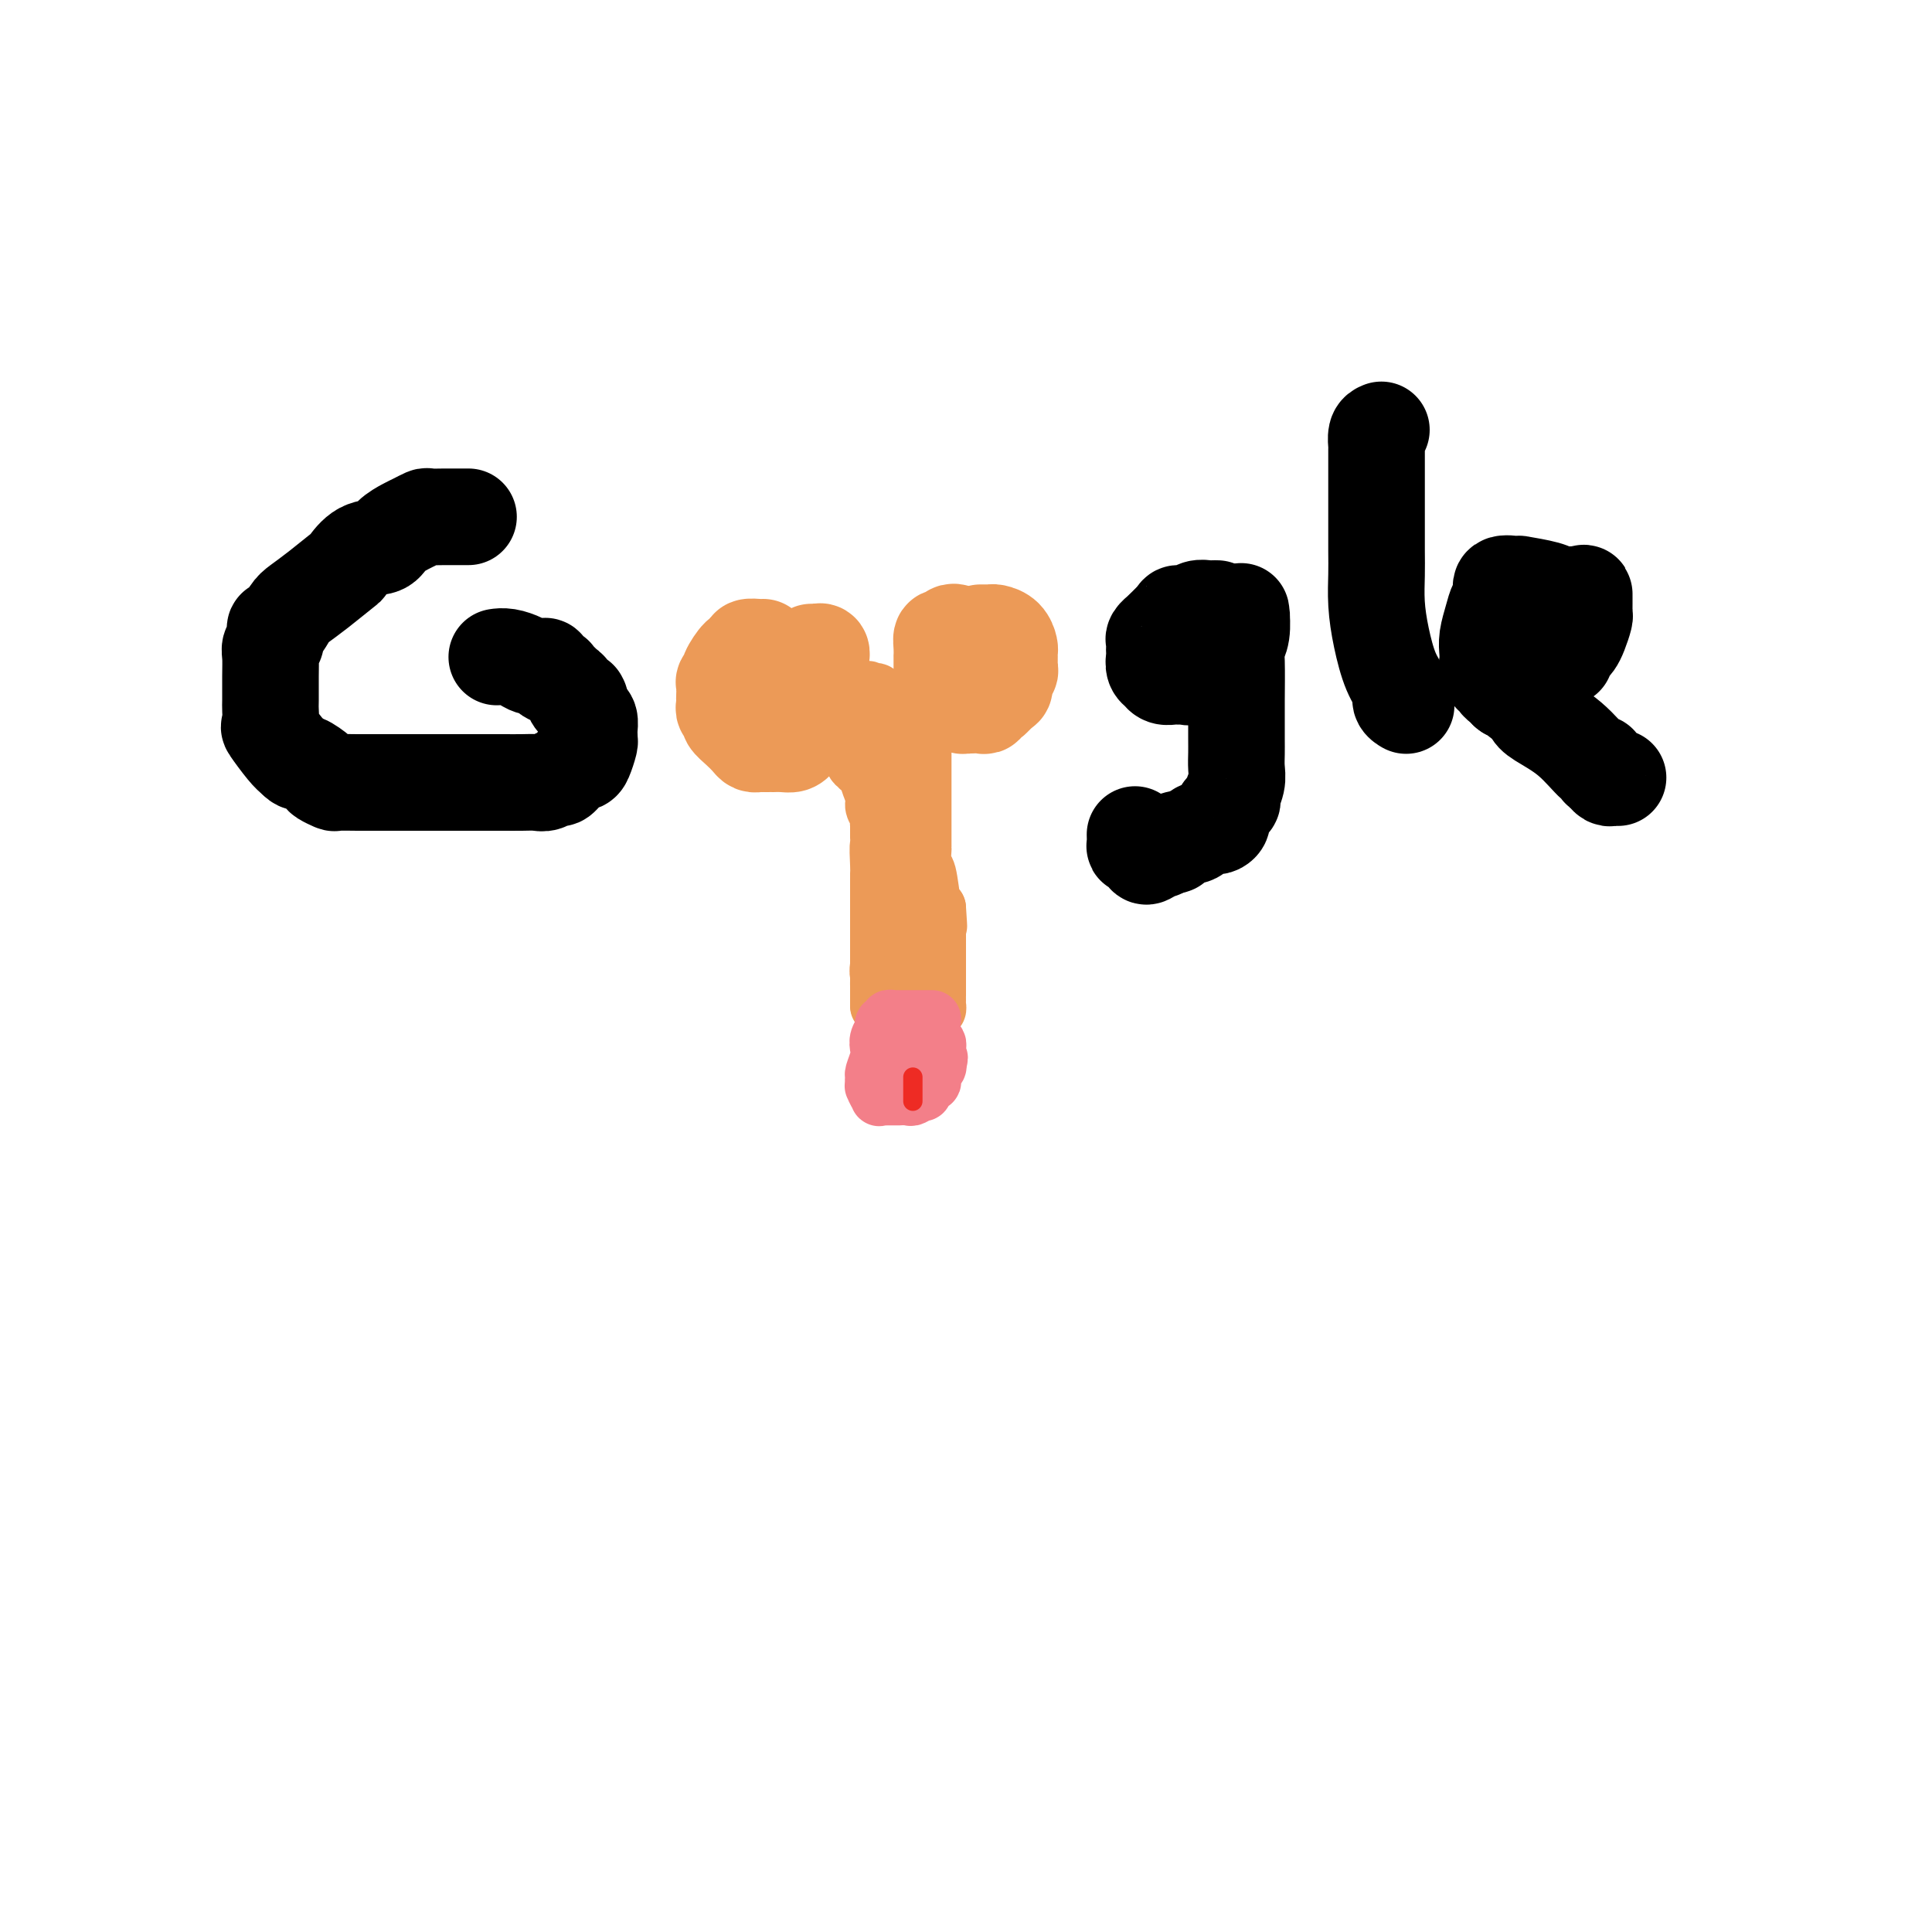
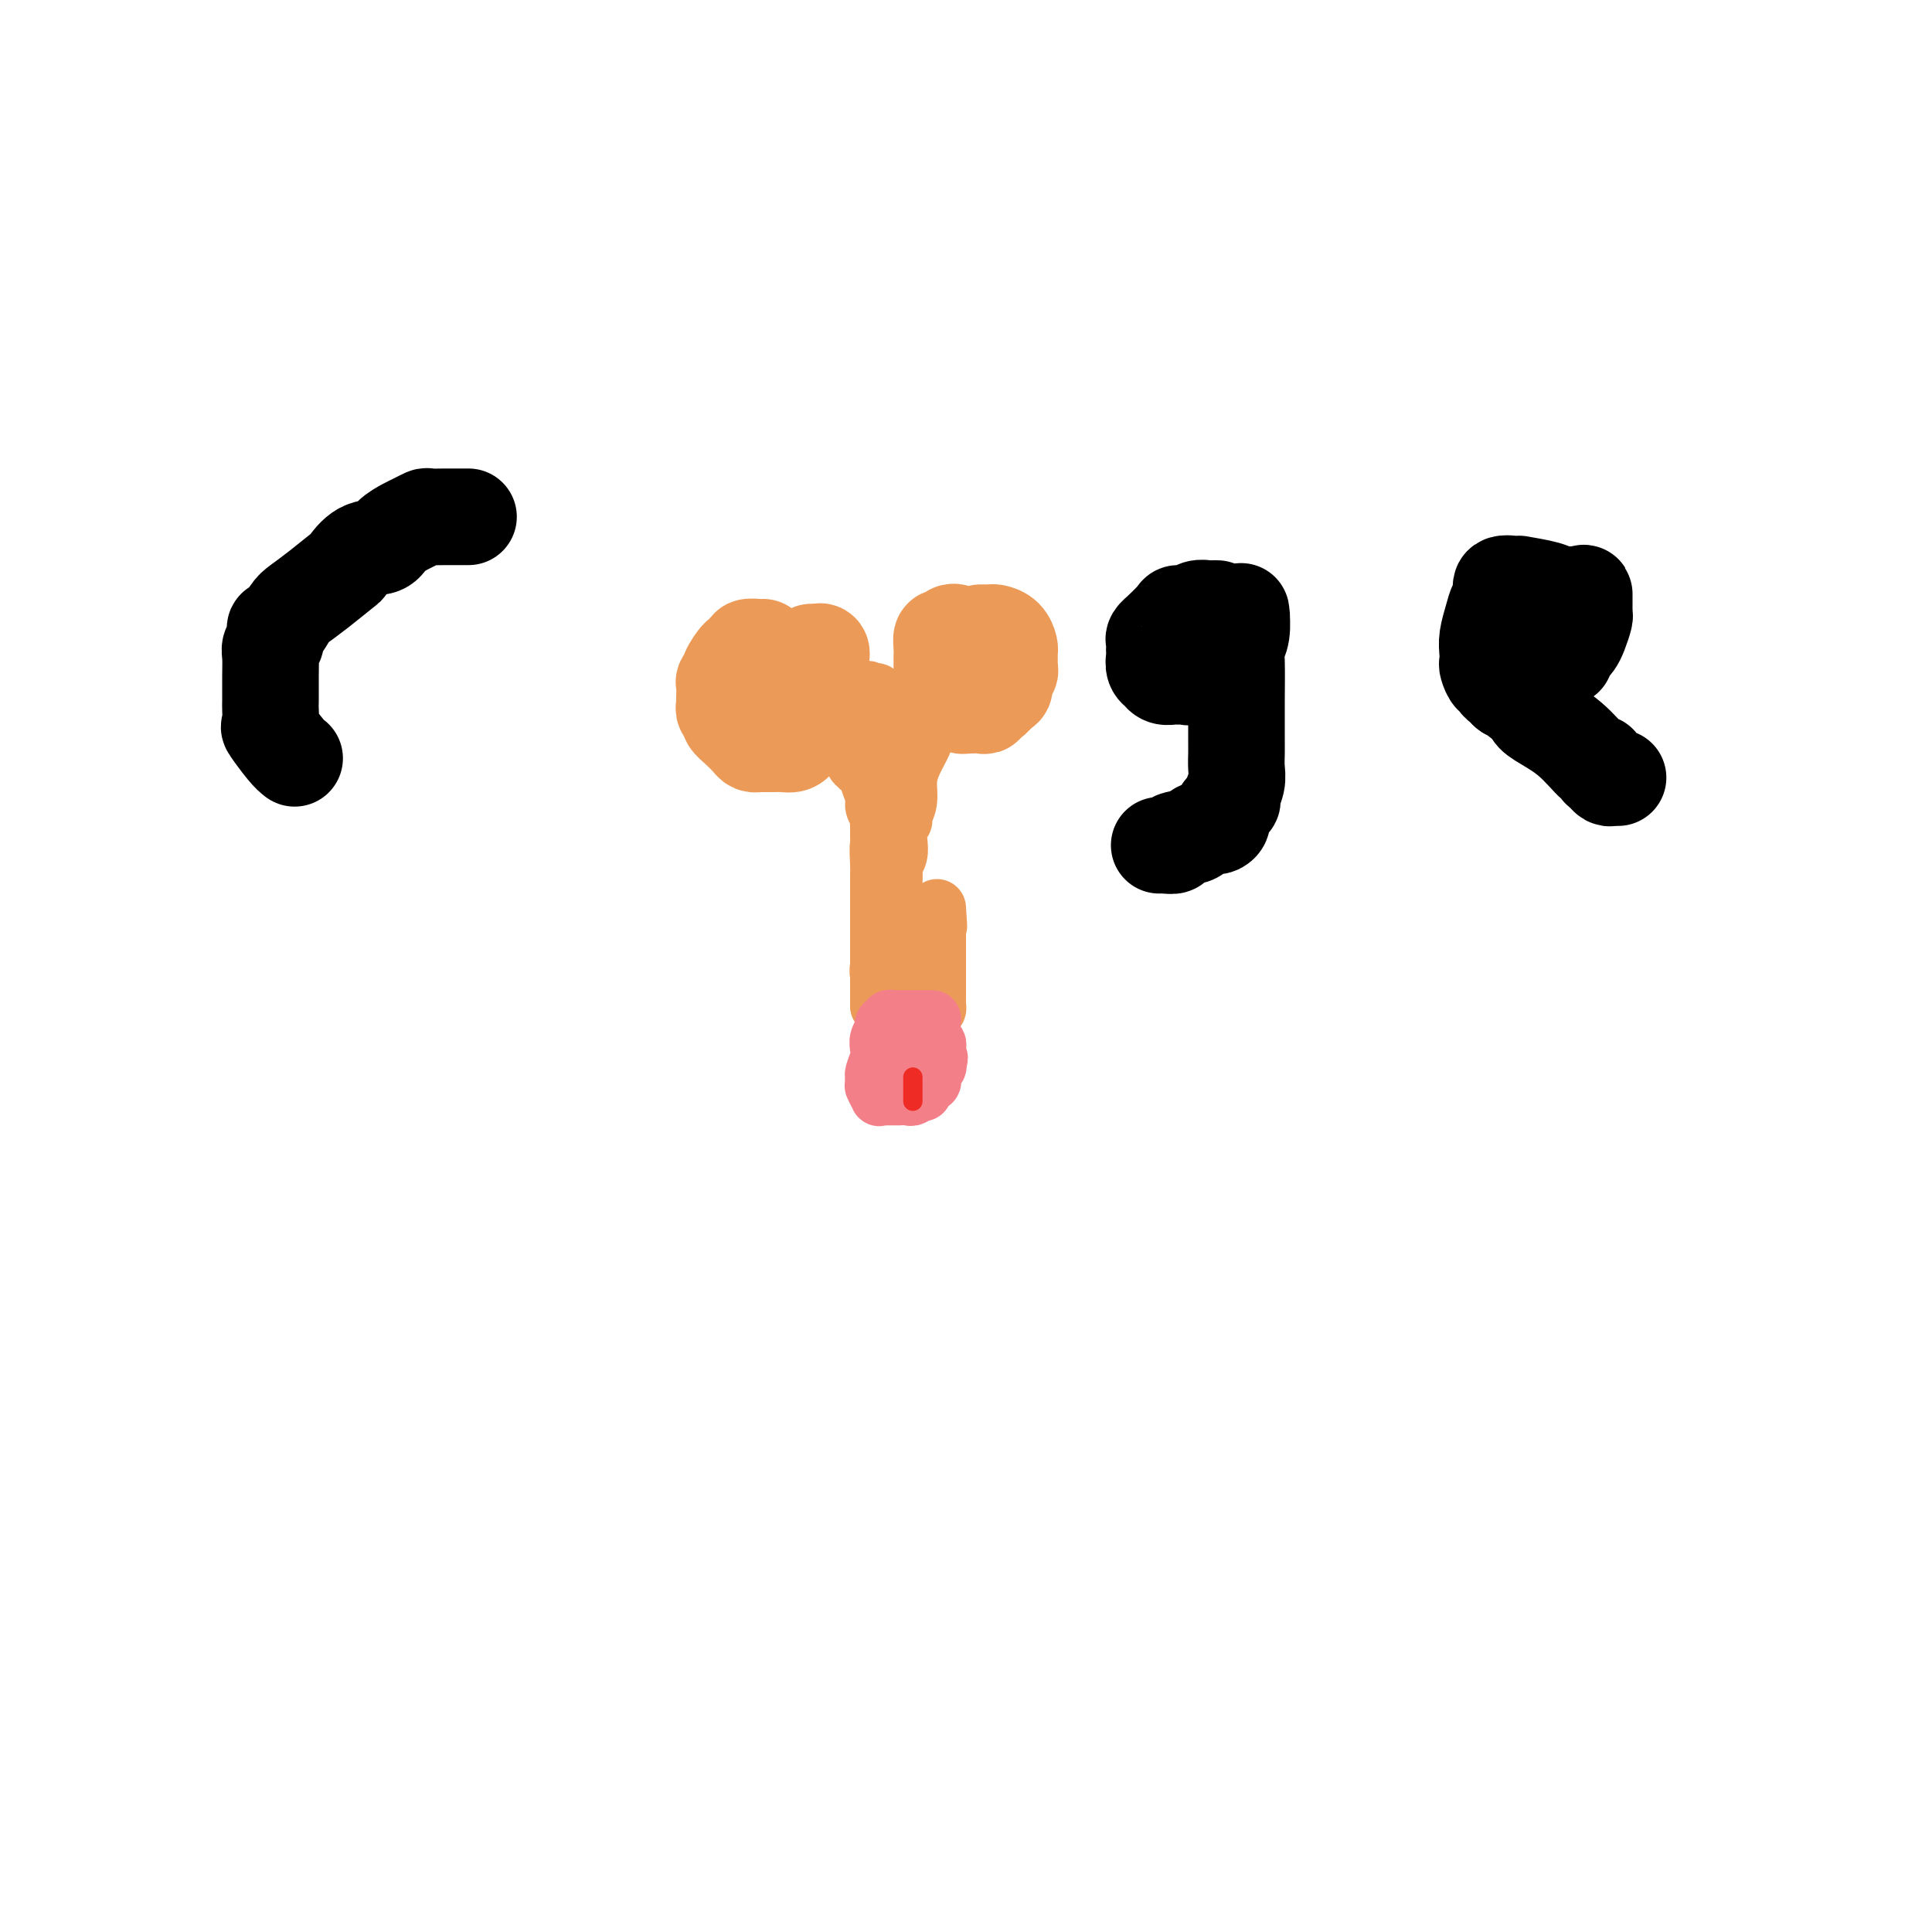
<svg xmlns="http://www.w3.org/2000/svg" viewBox="0 0 400 400" version="1.1">
  <g fill="none" stroke="#000000" stroke-width="20" stroke-linecap="round" stroke-linejoin="round">
    <path d="M97,107c-0.234,-0.000 -0.467,-0.001 -1,0c-0.533,0.001 -1.364,0.003 -2,0c-0.636,-0.003 -1.075,-0.013 -2,0c-0.925,0.013 -2.335,0.047 -3,0c-0.665,-0.047 -0.585,-0.177 -1,0c-0.415,0.177 -1.325,0.661 -2,1c-0.675,0.339 -1.117,0.533 -2,1c-0.883,0.467 -2.208,1.208 -3,2c-0.792,0.792 -1.050,1.636 -2,2c-0.950,0.364 -2.590,0.247 -4,1c-1.410,0.753 -2.590,2.374 -3,3c-0.410,0.626 -0.050,0.256 -1,1c-0.950,0.744 -3.211,2.601 -5,4c-1.789,1.399 -3.106,2.339 -4,3c-0.894,0.661 -1.364,1.042 -2,2c-0.636,0.958 -1.437,2.495 -2,3c-0.563,0.505 -0.887,-0.020 -1,0c-0.113,0.020 -0.016,0.584 0,1c0.016,0.416 -0.048,0.682 0,1c0.048,0.318 0.209,0.688 0,1c-0.209,0.312 -0.788,0.568 -1,1c-0.212,0.432 -0.056,1.041 0,2c0.056,0.959 0.012,2.267 0,4c-0.012,1.733 0.006,3.889 0,5c-0.006,1.111 -0.038,1.176 0,2c0.038,0.824 0.144,2.406 0,3c-0.144,0.594 -0.539,0.198 0,1c0.539,0.802 2.011,2.800 3,4c0.989,1.200 1.494,1.600 2,2" />
-     <path d="M61,157c1.052,1.200 1.182,0.700 2,1c0.818,0.300 2.322,1.401 3,2c0.678,0.599 0.529,0.696 1,1c0.471,0.304 1.563,0.813 2,1c0.437,0.187 0.218,0.050 1,0c0.782,-0.050 2.566,-0.013 4,0c1.434,0.013 2.517,0.004 3,0c0.483,-0.004 0.367,-0.001 1,0c0.633,0.001 2.015,0.000 3,0c0.985,-0.000 1.572,-0.000 3,0c1.428,0.000 3.698,0.000 6,0c2.302,-0.000 4.637,-0.000 6,0c1.363,0.000 1.754,0.001 3,0c1.246,-0.001 3.346,-0.005 5,0c1.654,0.005 2.862,0.017 4,0c1.138,-0.017 2.205,-0.064 3,0c0.795,0.064 1.316,0.238 2,0c0.684,-0.238 1.531,-0.888 2,-1c0.469,-0.112 0.560,0.313 1,0c0.440,-0.313 1.228,-1.365 2,-2c0.772,-0.635 1.527,-0.853 2,-1c0.473,-0.147 0.662,-0.223 1,-1c0.338,-0.777 0.823,-2.254 1,-3c0.177,-0.746 0.044,-0.763 0,-1c-0.044,-0.237 -0.001,-0.696 0,-1c0.001,-0.304 -0.041,-0.453 0,-1c0.041,-0.547 0.165,-1.494 0,-2c-0.165,-0.506 -0.619,-0.573 -1,-1c-0.381,-0.427 -0.691,-1.213 -1,-2" />
-     <path d="M120,146c-0.167,-1.920 -0.085,-1.220 0,-1c0.085,0.220 0.173,-0.040 0,0c-0.173,0.040 -0.606,0.378 -1,0c-0.394,-0.378 -0.749,-1.474 -1,-2c-0.251,-0.526 -0.397,-0.484 -1,-1c-0.603,-0.516 -1.664,-1.592 -2,-2c-0.336,-0.408 0.051,-0.148 0,0c-0.051,0.148 -0.542,0.184 -1,0c-0.458,-0.184 -0.884,-0.588 -1,-1c-0.116,-0.412 0.079,-0.832 0,-1c-0.079,-0.168 -0.431,-0.083 -1,0c-0.569,0.083 -1.354,0.166 -2,0c-0.646,-0.166 -1.153,-0.581 -2,-1c-0.847,-0.419 -2.036,-0.844 -3,-1c-0.964,-0.156 -1.704,-0.045 -2,0c-0.296,0.045 -0.148,0.022 0,0" />
  </g>
  <g fill="none" stroke="#EC9A57" stroke-width="20" stroke-linecap="round" stroke-linejoin="round">
    <path d="M158,134c-0.189,0.021 -0.378,0.041 -1,0c-0.622,-0.041 -1.677,-0.144 -2,0c-0.323,0.144 0.086,0.535 0,1c-0.086,0.465 -0.668,1.003 -1,1c-0.332,-0.003 -0.415,-0.549 -1,0c-0.585,0.549 -1.673,2.192 -2,3c-0.327,0.808 0.109,0.780 0,1c-0.109,0.220 -0.761,0.689 -1,1c-0.239,0.311 -0.065,0.464 0,1c0.065,0.536 0.022,1.453 0,2c-0.022,0.547 -0.021,0.723 0,1c0.021,0.277 0.064,0.654 0,1c-0.064,0.346 -0.235,0.659 0,1c0.235,0.341 0.875,0.708 1,1c0.125,0.292 -0.265,0.509 0,1c0.265,0.491 1.184,1.256 2,2c0.816,0.744 1.528,1.467 2,2c0.472,0.533 0.705,0.875 1,1c0.295,0.125 0.652,0.034 1,0c0.348,-0.034 0.688,-0.009 1,0c0.312,0.009 0.598,0.003 1,0c0.402,-0.003 0.921,-0.004 1,0c0.079,0.004 -0.281,0.012 0,0c0.281,-0.012 1.203,-0.043 2,0c0.797,0.043 1.470,0.161 2,0c0.530,-0.161 0.916,-0.602 1,-1c0.084,-0.398 -0.135,-0.753 0,-1c0.135,-0.247 0.624,-0.386 1,-1c0.376,-0.614 0.640,-1.704 1,-2c0.360,-0.296 0.817,0.201 1,0c0.183,-0.201 0.091,-1.101 0,-2" />
    <path d="M168,147c0.884,-1.362 0.093,-1.268 0,-2c-0.093,-0.732 0.511,-2.290 1,-3c0.489,-0.710 0.863,-0.573 1,-1c0.137,-0.427 0.036,-1.420 0,-2c-0.036,-0.580 -0.009,-0.748 0,-1c0.009,-0.252 -0.000,-0.589 0,-1c0.000,-0.411 0.010,-0.895 0,-1c-0.010,-0.105 -0.041,0.168 0,0c0.041,-0.168 0.155,-0.777 0,-1c-0.155,-0.223 -0.580,-0.060 -1,0c-0.420,0.060 -0.834,0.017 -1,0c-0.166,-0.017 -0.083,-0.009 0,0" />
    <path d="M198,131c-0.340,-0.125 -0.679,-0.250 -1,0c-0.321,0.250 -0.622,0.874 -1,1c-0.378,0.126 -0.833,-0.247 -1,0c-0.167,0.247 -0.045,1.113 0,2c0.045,0.887 0.012,1.796 0,2c-0.012,0.204 -0.003,-0.298 0,0c0.003,0.298 -0.000,1.397 0,2c0.000,0.603 0.003,0.712 0,1c-0.003,0.288 -0.012,0.757 0,1c0.012,0.243 0.045,0.260 0,1c-0.045,0.740 -0.167,2.202 0,3c0.167,0.798 0.623,0.932 1,1c0.377,0.068 0.675,0.071 1,0c0.325,-0.071 0.678,-0.215 1,0c0.322,0.215 0.615,0.789 1,1c0.385,0.211 0.864,0.058 1,0c0.136,-0.058 -0.069,-0.020 0,0c0.069,0.020 0.413,0.021 1,0c0.587,-0.021 1.417,-0.064 2,0c0.583,0.064 0.919,0.234 1,0c0.081,-0.234 -0.094,-0.871 0,-1c0.094,-0.129 0.455,0.249 1,0c0.545,-0.249 1.272,-1.124 2,-2" />
    <path d="M207,143c0.707,-0.505 0.974,-0.268 1,-1c0.026,-0.732 -0.189,-2.435 0,-3c0.189,-0.565 0.783,0.007 1,0c0.217,-0.007 0.058,-0.594 0,-1c-0.058,-0.406 -0.015,-0.633 0,-1c0.015,-0.367 0.002,-0.875 0,-1c-0.002,-0.125 0.007,0.135 0,0c-0.007,-0.135 -0.029,-0.663 0,-1c0.029,-0.337 0.110,-0.483 0,-1c-0.110,-0.517 -0.411,-1.407 -1,-2c-0.589,-0.593 -1.464,-0.891 -2,-1c-0.536,-0.109 -0.731,-0.029 -1,0c-0.269,0.029 -0.611,0.008 -1,0c-0.389,-0.008 -0.825,-0.002 -1,0c-0.175,0.002 -0.087,0.001 0,0" />
  </g>
  <g fill="none" stroke="#000000" stroke-width="20" stroke-linecap="round" stroke-linejoin="round">
    <path d="M252,126c-0.358,-0.008 -0.716,-0.016 -1,0c-0.284,0.016 -0.493,0.058 -1,0c-0.507,-0.058 -1.310,-0.214 -2,0c-0.690,0.214 -1.266,0.799 -2,1c-0.734,0.201 -1.626,0.018 -2,0c-0.374,-0.018 -0.230,0.128 -1,1c-0.770,0.872 -2.455,2.471 -3,3c-0.545,0.529 0.050,-0.013 0,0c-0.050,0.013 -0.745,0.580 -1,1c-0.255,0.420 -0.069,0.693 0,1c0.069,0.307 0.022,0.646 0,1c-0.022,0.354 -0.021,0.721 0,1c0.021,0.279 0.060,0.471 0,1c-0.060,0.529 -0.220,1.396 0,2c0.220,0.604 0.819,0.947 1,1c0.181,0.053 -0.057,-0.182 0,0c0.057,0.182 0.409,0.780 1,1c0.591,0.220 1.420,0.061 2,0c0.580,-0.061 0.912,-0.023 1,0c0.088,0.023 -0.067,0.031 0,0c0.067,-0.031 0.358,-0.103 1,0c0.642,0.103 1.635,0.380 2,0c0.365,-0.380 0.100,-1.417 1,-2c0.900,-0.583 2.963,-0.713 4,-1c1.037,-0.287 1.048,-0.731 1,-1c-0.048,-0.269 -0.157,-0.363 0,-1c0.157,-0.637 0.578,-1.819 1,-3" />
    <path d="M254,132c1.265,-1.356 0.927,-0.745 1,-1c0.073,-0.255 0.556,-1.377 1,-2c0.444,-0.623 0.847,-0.749 1,-1c0.153,-0.251 0.055,-0.627 0,-1c-0.055,-0.373 -0.067,-0.742 0,0c0.067,0.742 0.214,2.595 0,4c-0.214,1.405 -0.789,2.361 -1,3c-0.211,0.639 -0.056,0.961 0,3c0.056,2.039 0.015,5.795 0,8c-0.015,2.205 -0.003,2.858 0,4c0.003,1.142 -0.004,2.772 0,4c0.004,1.228 0.017,2.054 0,3c-0.017,0.946 -0.065,2.010 0,3c0.065,0.990 0.243,1.904 0,3c-0.243,1.096 -0.906,2.375 -1,3c-0.094,0.625 0.380,0.598 0,1c-0.380,0.402 -1.616,1.235 -2,2c-0.384,0.765 0.083,1.462 0,2c-0.083,0.538 -0.717,0.917 -1,1c-0.283,0.083 -0.214,-0.132 -1,0c-0.786,0.132 -2.428,0.610 -3,1c-0.572,0.390 -0.076,0.693 -1,1c-0.924,0.307 -3.268,0.618 -4,1c-0.732,0.382 0.149,0.834 0,1c-0.149,0.166 -1.328,0.048 -2,0c-0.672,-0.048 -0.836,-0.024 -1,0" />
-     <path d="M240,175c-1.885,0.859 -0.599,1.007 0,1c0.599,-0.007 0.511,-0.171 0,0c-0.511,0.171 -1.443,0.675 -2,1c-0.557,0.325 -0.738,0.472 -1,0c-0.262,-0.472 -0.606,-1.563 -1,-2c-0.394,-0.437 -0.838,-0.220 -1,0c-0.162,0.220 -0.044,0.444 0,0c0.044,-0.444 0.012,-1.555 0,-2c-0.012,-0.445 -0.006,-0.222 0,0" />
-     <path d="M286,89c-0.423,0.171 -0.845,0.342 -1,1c-0.155,0.658 -0.042,1.803 0,2c0.042,0.197 0.011,-0.553 0,1c-0.011,1.553 -0.004,5.410 0,8c0.004,2.590 0.003,3.912 0,6c-0.003,2.088 -0.010,4.943 0,7c0.010,2.057 0.035,3.317 0,5c-0.035,1.683 -0.130,3.788 0,6c0.130,2.212 0.483,4.530 1,7c0.517,2.470 1.196,5.093 2,7c0.804,1.907 1.731,3.099 2,4c0.269,0.901 -0.120,1.512 0,2c0.120,0.488 0.749,0.854 1,1c0.251,0.146 0.126,0.073 0,0" />
    <path d="M324,136c0.024,0.088 0.048,0.177 0,0c-0.048,-0.177 -0.167,-0.618 0,-1c0.167,-0.382 0.619,-0.704 1,-1c0.381,-0.296 0.691,-0.566 1,-1c0.309,-0.434 0.619,-1.032 1,-2c0.381,-0.968 0.834,-2.305 1,-3c0.166,-0.695 0.044,-0.747 0,-1c-0.044,-0.253 -0.011,-0.708 0,-1c0.011,-0.292 0.001,-0.421 0,-1c-0.001,-0.579 0.009,-1.609 0,-2c-0.009,-0.391 -0.037,-0.143 -1,0c-0.963,0.143 -2.861,0.182 -4,0c-1.139,-0.182 -1.518,-0.586 -3,-1c-1.482,-0.414 -4.067,-0.837 -5,-1c-0.933,-0.163 -0.215,-0.066 0,0c0.215,0.066 -0.075,0.103 -1,0c-0.925,-0.103 -2.486,-0.344 -3,0c-0.514,0.344 0.020,1.275 0,2c-0.020,0.725 -0.594,1.245 -1,2c-0.406,0.755 -0.646,1.745 -1,3c-0.354,1.255 -0.824,2.775 -1,4c-0.176,1.225 -0.057,2.156 0,3c0.057,0.844 0.053,1.602 0,2c-0.053,0.398 -0.155,0.435 0,1c0.155,0.565 0.566,1.657 1,2c0.434,0.343 0.889,-0.063 1,0c0.111,0.063 -0.124,0.594 0,1c0.124,0.406 0.607,0.687 1,1c0.393,0.313 0.697,0.656 1,1" />
    <path d="M312,143c0.797,0.731 0.791,0.059 1,0c0.209,-0.059 0.633,0.497 1,1c0.367,0.503 0.676,0.954 1,1c0.324,0.046 0.661,-0.312 1,0c0.339,0.312 0.680,1.294 1,2c0.320,0.706 0.621,1.134 2,2c1.379,0.866 3.837,2.168 6,4c2.163,1.832 4.033,4.193 5,5c0.967,0.807 1.032,0.058 1,0c-0.032,-0.058 -0.163,0.573 0,1c0.163,0.427 0.618,0.650 1,1c0.382,0.350 0.690,0.826 1,1c0.310,0.174 0.622,0.047 1,0c0.378,-0.047 0.822,-0.013 1,0c0.178,0.013 0.089,0.007 0,0" />
  </g>
  <g fill="none" stroke="#EC9A57" stroke-width="12" stroke-linecap="round" stroke-linejoin="round">
    <path d="M182,144c0.035,0.378 0.069,0.756 0,1c-0.069,0.244 -0.243,0.355 0,1c0.243,0.645 0.902,1.826 1,3c0.098,1.174 -0.366,2.342 0,3c0.366,0.658 1.562,0.805 2,1c0.438,0.195 0.117,0.436 0,1c-0.117,0.564 -0.031,1.450 0,2c0.031,0.550 0.008,0.763 0,1c-0.008,0.237 -0.001,0.498 0,1c0.001,0.502 -0.004,1.246 0,2c0.004,0.754 0.017,1.518 0,2c-0.017,0.482 -0.065,0.682 0,1c0.065,0.318 0.242,0.755 0,1c-0.242,0.245 -0.902,0.299 -1,0c-0.098,-0.299 0.366,-0.950 0,-2c-0.366,-1.050 -1.562,-2.498 -2,-4c-0.438,-1.502 -0.117,-3.058 0,-4c0.117,-0.942 0.031,-1.272 0,-2c-0.031,-0.728 -0.008,-1.855 0,-3c0.008,-1.145 0.002,-2.308 0,-3c-0.002,-0.692 -0.001,-0.912 0,-1c0.001,-0.088 0.000,-0.044 0,0" />
    <path d="M182,145c-0.643,-2.950 -0.750,-1.326 -1,-1c-0.250,0.326 -0.641,-0.645 -1,-1c-0.359,-0.355 -0.685,-0.094 -1,0c-0.315,0.094 -0.620,0.021 -1,0c-0.380,-0.021 -0.834,0.011 -1,1c-0.166,0.989 -0.045,2.935 0,4c0.045,1.065 0.012,1.250 0,2c-0.012,0.750 -0.004,2.065 0,3c0.004,0.935 0.005,1.491 0,2c-0.005,0.509 -0.015,0.972 0,1c0.015,0.028 0.056,-0.381 0,0c-0.056,0.381 -0.208,1.550 0,2c0.208,0.450 0.778,0.180 1,0c0.222,-0.180 0.097,-0.271 0,0c-0.097,0.271 -0.166,0.906 0,1c0.166,0.094 0.565,-0.351 1,0c0.435,0.351 0.905,1.498 1,2c0.095,0.502 -0.185,0.358 0,1c0.185,0.642 0.834,2.071 1,3c0.166,0.929 -0.152,1.358 0,2c0.152,0.642 0.773,1.498 1,2c0.227,0.502 0.061,0.650 0,1c-0.061,0.350 -0.016,0.902 0,1c0.016,0.098 0.005,-0.258 0,0c-0.005,0.258 -0.002,1.129 0,2" />
    <path d="M182,173c0.774,4.723 0.207,2.032 0,2c-0.207,-0.032 -0.056,2.596 0,4c0.056,1.404 0.015,1.583 0,2c-0.015,0.417 -0.004,1.071 0,2c0.004,0.929 0.001,2.133 0,3c-0.001,0.867 -0.000,1.396 0,2c0.000,0.604 0.000,1.284 0,2c-0.000,0.716 -0.000,1.468 0,2c0.000,0.532 0.000,0.843 0,1c-0.000,0.157 -0.000,0.160 0,1c0.000,0.840 0.000,2.519 0,3c-0.000,0.481 -0.000,-0.234 0,0c0.000,0.234 0.000,1.418 0,2c-0.000,0.582 -0.000,0.564 0,1c0.000,0.436 0.000,1.327 0,2c-0.000,0.673 -0.000,1.129 0,2c0.000,0.871 0.000,2.158 0,3c-0.000,0.842 -0.000,1.241 0,1c0.000,-0.241 0.000,-1.120 0,-2" />
    <path d="M182,206c-0.000,4.926 -0.001,0.742 0,-1c0.001,-1.742 0.005,-1.040 0,-1c-0.005,0.040 -0.017,-0.581 0,-1c0.017,-0.419 0.065,-0.637 0,-1c-0.065,-0.363 -0.242,-0.870 0,-2c0.242,-1.130 0.902,-2.884 1,-4c0.098,-1.116 -0.366,-1.593 0,-2c0.366,-0.407 1.562,-0.745 2,-1c0.438,-0.255 0.117,-0.426 0,-1c-0.117,-0.574 -0.032,-1.552 0,-2c0.032,-0.448 0.009,-0.365 0,-1c-0.009,-0.635 -0.003,-1.987 0,-3c0.003,-1.013 0.005,-1.688 0,-2c-0.005,-0.312 -0.015,-0.260 0,-1c0.015,-0.740 0.055,-2.272 0,-3c-0.055,-0.728 -0.207,-0.654 0,-1c0.207,-0.346 0.772,-1.114 1,-2c0.228,-0.886 0.117,-1.892 0,-3c-0.117,-1.108 -0.242,-2.319 0,-3c0.242,-0.681 0.851,-0.831 1,-1c0.149,-0.169 -0.163,-0.357 0,-1c0.163,-0.643 0.800,-1.741 1,-3c0.200,-1.259 -0.037,-2.680 0,-4c0.037,-1.320 0.350,-2.538 1,-4c0.650,-1.462 1.638,-3.167 2,-4c0.362,-0.833 0.097,-0.795 0,-1c-0.097,-0.205 -0.026,-0.653 0,-1c0.026,-0.347 0.007,-0.593 0,-1c-0.007,-0.407 -0.002,-0.973 0,-2c0.002,-1.027 0.001,-2.513 0,-4" />
-     <path d="M191,145c1.392,-9.598 0.373,-3.091 0,-1c-0.373,2.091 -0.100,-0.232 0,-1c0.100,-0.768 0.027,0.018 0,1c-0.027,0.982 -0.007,2.160 0,3c0.007,0.840 0.002,1.342 0,2c-0.002,0.658 -0.001,1.474 0,2c0.001,0.526 0.000,0.764 0,1c-0.000,0.236 -0.000,0.470 0,1c0.000,0.530 0.000,1.357 0,2c-0.000,0.643 -0.000,1.101 0,2c0.000,0.899 -0.000,2.239 0,3c0.000,0.761 0.000,0.942 0,2c-0.000,1.058 -0.000,2.992 0,4c0.000,1.008 0.000,1.090 0,2c-0.000,0.910 -0.001,2.647 0,3c0.001,0.353 0.003,-0.678 0,0c-0.003,0.678 -0.012,3.065 0,4c0.012,0.935 0.045,0.419 0,1c-0.045,0.581 -0.167,2.259 0,3c0.167,0.741 0.622,0.546 1,2c0.378,1.454 0.679,4.558 1,6c0.321,1.442 0.660,1.221 1,1" />
    <path d="M194,188c0.464,6.838 0.124,2.435 0,1c-0.124,-1.435 -0.033,0.100 0,1c0.033,0.900 0.009,1.167 0,2c-0.009,0.833 -0.002,2.233 0,4c0.002,1.767 0.001,3.902 0,5c-0.001,1.098 -0.000,1.158 0,2c0.000,0.842 0.001,2.464 0,3c-0.001,0.536 -0.003,-0.014 0,0c0.003,0.014 0.011,0.593 0,1c-0.011,0.407 -0.040,0.643 0,1c0.040,0.357 0.151,0.834 0,1c-0.151,0.166 -0.562,0.022 -1,0c-0.438,-0.022 -0.902,0.078 -1,0c-0.098,-0.078 0.171,-0.335 0,-1c-0.171,-0.665 -0.781,-1.737 -1,-2c-0.219,-0.263 -0.048,0.283 0,0c0.048,-0.283 -0.028,-1.395 0,-2c0.028,-0.605 0.162,-0.701 0,-1c-0.162,-0.299 -0.618,-0.800 -1,-1c-0.382,-0.200 -0.691,-0.100 -1,0" />
    <path d="M189,202c-1.000,-1.143 -1.000,-0.500 -1,0c0.000,0.500 0.000,0.857 0,1c0.000,0.143 0.000,0.071 0,0" />
  </g>
  <g fill="none" stroke="#F37F89" stroke-width="12" stroke-linecap="round" stroke-linejoin="round">
    <path d="M193,211c-0.303,0.000 -0.606,0.000 -1,0c-0.394,-0.000 -0.878,-0.000 -1,0c-0.122,0.000 0.117,0.000 0,0c-0.117,-0.000 -0.591,-0.000 -1,0c-0.409,0.000 -0.753,0.000 -1,0c-0.247,-0.000 -0.396,-0.001 -1,0c-0.604,0.001 -1.663,0.004 -2,0c-0.337,-0.004 0.049,-0.016 0,0c-0.049,0.016 -0.534,0.059 -1,0c-0.466,-0.059 -0.913,-0.220 -1,0c-0.087,0.220 0.187,0.822 0,1c-0.187,0.178 -0.834,-0.067 -1,0c-0.166,0.067 0.148,0.445 0,1c-0.148,0.555 -0.758,1.286 -1,2c-0.242,0.714 -0.117,1.409 0,2c0.117,0.591 0.227,1.076 0,2c-0.227,0.924 -0.792,2.287 -1,3c-0.208,0.713 -0.059,0.775 0,1c0.059,0.225 0.030,0.612 0,1" />
    <path d="M181,224c-0.292,1.828 -0.022,0.399 0,0c0.022,-0.399 -0.203,0.233 0,1c0.203,0.767 0.833,1.670 1,2c0.167,0.330 -0.129,0.089 0,0c0.129,-0.089 0.683,-0.024 1,0c0.317,0.024 0.398,0.008 1,0c0.602,-0.008 1.724,-0.006 2,0c0.276,0.006 -0.295,0.018 0,0c0.295,-0.018 1.455,-0.065 2,0c0.545,0.065 0.476,0.244 1,0c0.524,-0.244 1.642,-0.909 2,-1c0.358,-0.091 -0.044,0.393 0,0c0.044,-0.393 0.534,-1.663 1,-2c0.466,-0.337 0.908,0.260 1,0c0.092,-0.260 -0.168,-1.378 0,-2c0.168,-0.622 0.762,-0.749 1,-1c0.238,-0.251 0.119,-0.625 0,-1" />
    <path d="M194,220c0.773,-1.339 0.204,-1.186 0,-1c-0.204,0.186 -0.043,0.404 0,0c0.043,-0.404 -0.031,-1.429 0,-2c0.031,-0.571 0.167,-0.689 0,-1c-0.167,-0.311 -0.636,-0.815 -1,-1c-0.364,-0.185 -0.623,-0.049 -1,0c-0.377,0.049 -0.872,0.013 -1,0c-0.128,-0.013 0.110,-0.004 0,0c-0.110,0.004 -0.568,0.001 -1,0c-0.432,-0.001 -0.838,-0.000 -1,0c-0.162,0.000 -0.081,0.000 0,0" />
  </g>
  <g fill="none" stroke="#EE2B24" stroke-width="4" stroke-linecap="round" stroke-linejoin="round">
    <path d="M189,228c0.000,-0.331 0.000,-0.662 0,-1c0.000,-0.338 0.000,-0.683 0,-1c0.000,-0.317 0.000,-0.607 0,-1c0.000,-0.393 0.000,-0.889 0,-1c0.000,-0.111 0.000,0.162 0,0c0.000,-0.162 0.000,-0.761 0,-1c0.000,-0.239 0.000,-0.120 0,0" />
  </g>
</svg>